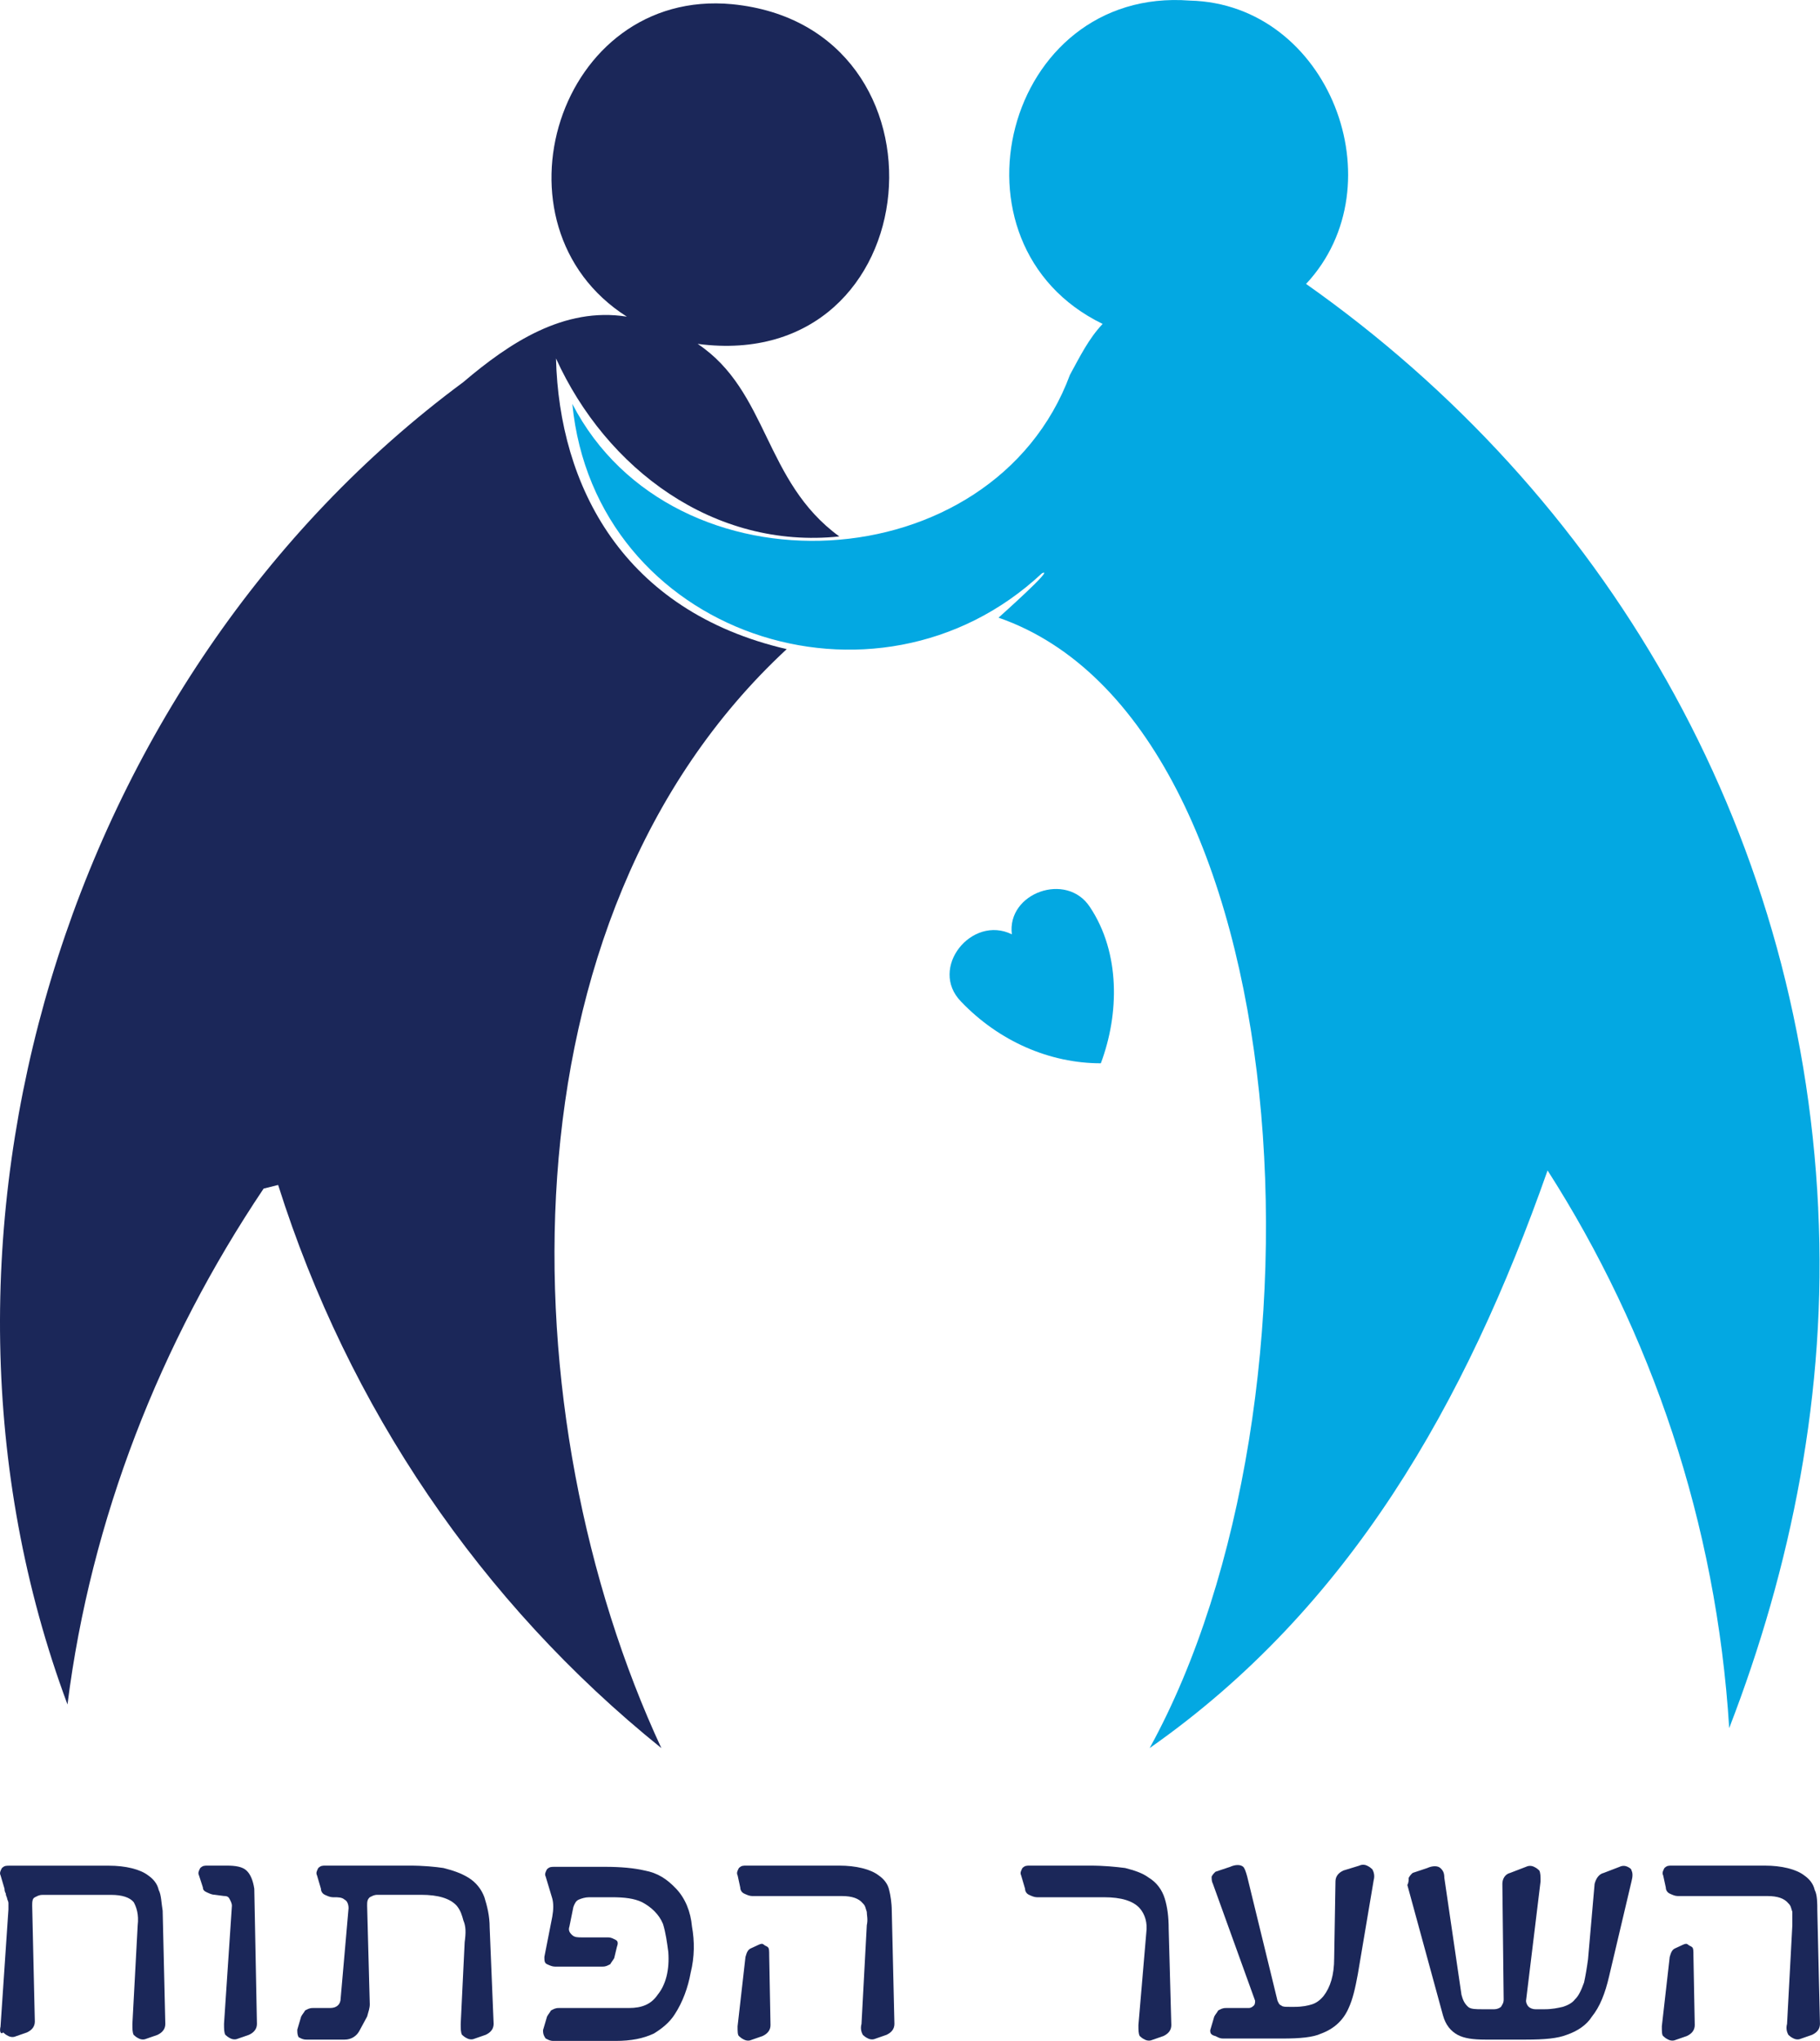
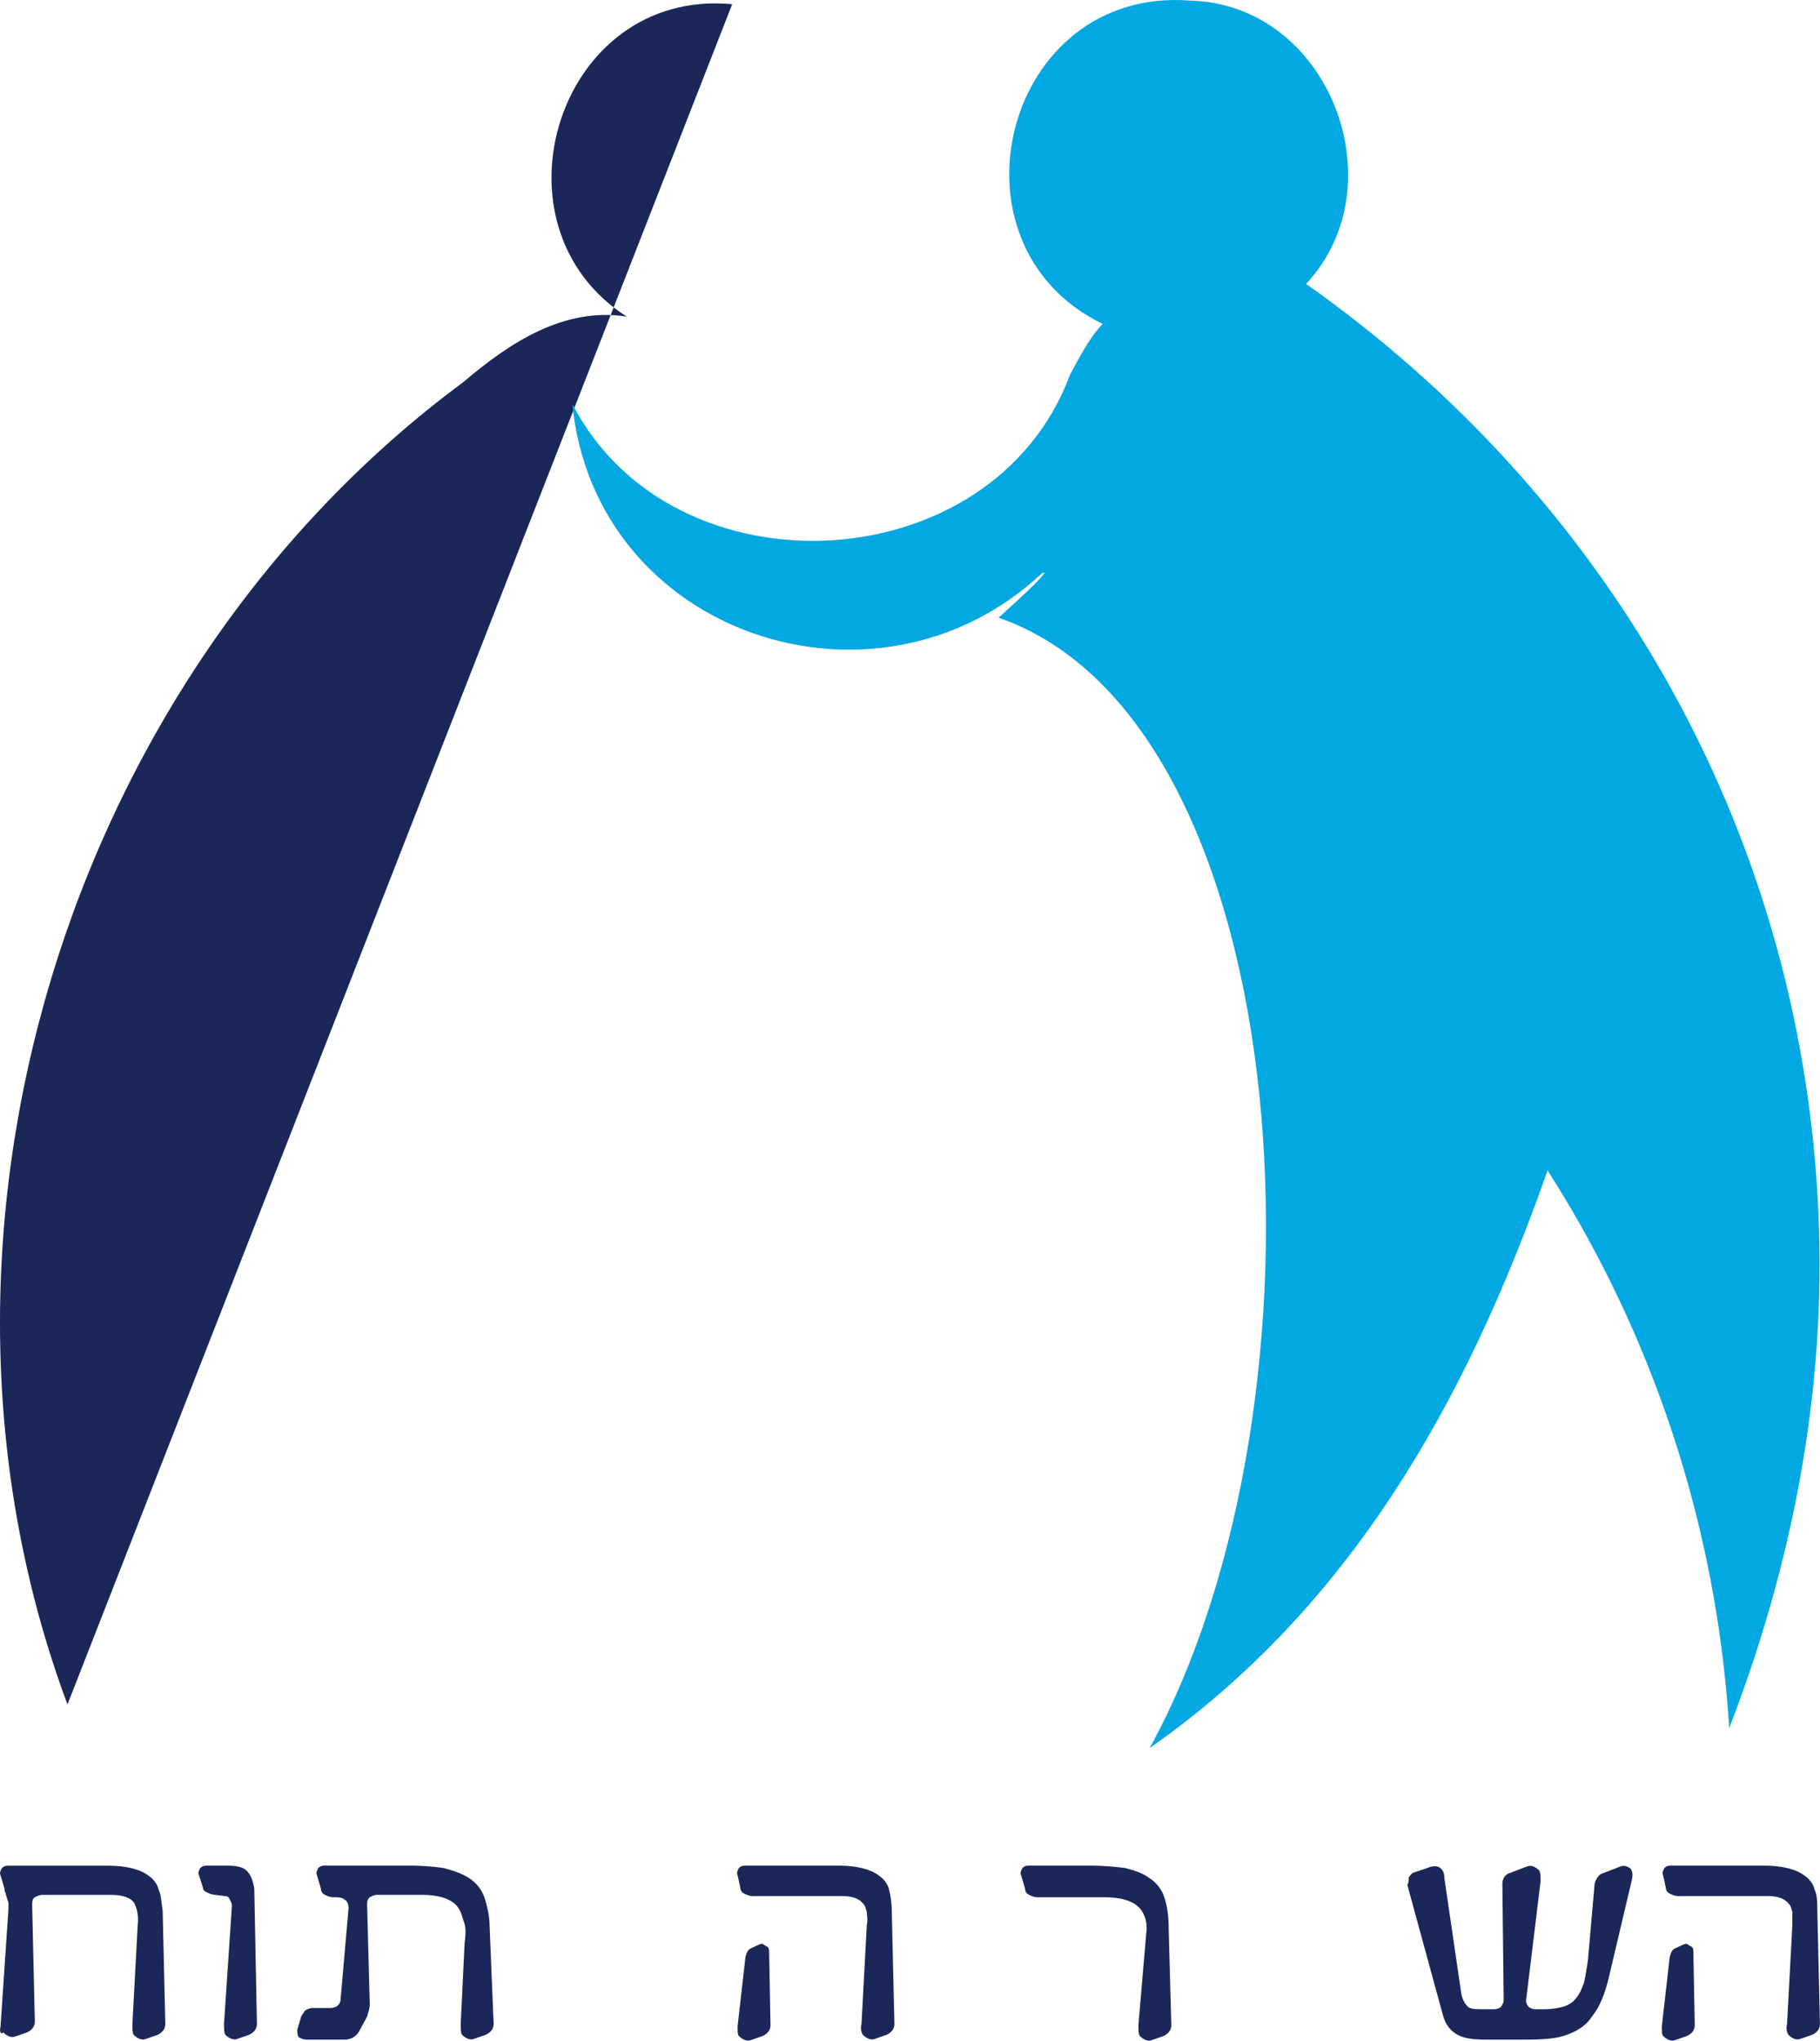
<svg xmlns="http://www.w3.org/2000/svg" id="Layer_2" viewBox="0 0 502.73 563.63">
  <defs>
    <style>.cls-1{fill:#03a8e2;}.cls-2{fill:#1b2759;}</style>
  </defs>
  <g id="final_logo_Image">
    <path class="cls-2" d="m.15,559.6l2.18-32.27v-1.68c0-.67-.36-1.01-.36-1.34s-.36-.67-.36-1.34c-.36-.67-.36-1.01-.36-1.34l-1.09-3.7c-.36-.67,0-1.34.36-2.02.73-.67,1.09-.67,2.18-.67h27.31c4.73,0,8.74,1.01,10.92,2.69,1.46,1.01,2.55,2.35,2.91,4.03.73,1.34.73,3.7,1.09,5.72l.73,31.27c0,1.34-.73,2.35-2.18,3.03l-2.91,1.01c-.73.34-1.46.34-2.18,0s-1.09-.67-1.46-1.01c-.36-.67-.36-1.68-.36-3.03l1.46-27.23c.36-3.03-.36-5.04-1.09-6.39-1.09-1.34-3.28-2.02-6.19-2.02H11.8c-1.09,0-1.46.34-2.18.67s-.73,1.34-.73,2.35l.73,31.94c0,1.34-.73,2.35-2.18,3.03l-2.91,1.01c-.73.34-1.46.34-2.18,0s-1.09-.67-1.46-1.01c-.73.67-1.09-.34-.73-1.68H.15Z" />
    <path class="cls-2" d="m54.96,517.91c-.36-.67,0-1.34.36-2.02.73-.67,1.09-.67,2.18-.67h5.1c2.55,0,4.37.34,5.46,1.34s1.82,2.69,2.18,5.04l.73,37.32c0,1.34-.73,2.35-2.18,3.03l-2.91,1.01c-.73.34-1.46.34-2.18,0s-1.09-.67-1.46-1.01c-.36-.67-.36-1.68-.36-3.03l2.18-32.61c0-.67-.36-1.34-.73-2.02s-1.09-.67-1.46-.67l-2.55-.34c-.73,0-1.46-.34-2.18-.67s-1.09-.67-1.09-1.34l-1.09-3.36h0Z" />
    <path class="cls-2" d="m82.1,560.6l1.09-3.7c.36-.67.73-1.01,1.09-1.68.73-.34,1.09-.67,2.18-.67h4.73c1.82,0,2.91-1.01,2.91-2.69l2.18-24.88c0-1.01-.36-2.02-1.09-2.35-.73-.67-1.82-.67-2.91-.67h-.36c-.73,0-1.46-.34-2.18-.67s-1.09-1.01-1.09-1.68l-1.09-3.7c-.36-.67,0-1.34.36-2.02.73-.67,1.09-.67,2.18-.67h22.94c4.01,0,7.28.34,9.47.67,2.55.67,4.73,1.34,6.92,2.69,2.18,1.34,3.64,3.36,4.37,5.38.73,2.35,1.46,5.04,1.46,8.4l1.09,26.56c0,1.34-.73,2.35-2.18,3.03l-2.91,1.01c-.73.34-1.46.34-2.18,0s-1.09-.67-1.46-1.01c-.36-.67-.36-1.68-.36-3.03l1.09-22.52c.36-2.69.36-4.37-.36-6.05-.36-1.34-.73-2.69-1.82-4.03-1.82-2.02-5.1-3.03-9.83-3.03h-12.02c-1.09,0-1.46.34-2.18.67-.73.67-.73,1.34-.73,2.35l.73,27.23c0,1.01-.36,2.02-.73,3.36l-2.18,4.03c-.73,1.34-2.18,2.35-4.01,2.35h-10.56c-1.09,0-1.46-.34-2.18-.67-.36-.67-.36-1.34-.36-2.02h0Z" />
-     <path class="cls-2" d="m150.02,560.6l1.09-3.7c.36-.67.73-1.01,1.09-1.68.73-.34,1.09-.67,2.18-.67h19.3c3.64,0,6.19-1.01,8.01-3.7,2.18-2.69,3.28-6.72,2.91-11.77-.36-2.69-.73-5.38-1.46-7.73-1.09-2.69-3.28-4.71-5.83-6.05-2.18-1.01-4.73-1.34-8.37-1.34h-6.19c-1.09,0-2.18.34-2.91.67s-1.09,1.01-1.46,2.02l-1.09,5.38c-.36,1.01,0,1.68.73,2.35s1.46.67,2.91.67h6.92c1.09,0,1.46.34,2.18.67s.73,1.01.36,2.02l-.73,3.03c-.36.67-.73,1.01-1.09,1.68-.73.34-1.09.67-2.18.67h-13.11c-.73,0-1.46-.34-2.18-.67s-.73-1.01-.73-2.02l2.18-11.09c.36-2.02.36-3.7,0-5.04l-1.82-6.05c-.36-.67,0-1.34.36-2.02.73-.67,1.09-.67,2.18-.67h13.84c4.37,0,8.01.34,10.92,1.01,3.64.67,6.19,2.35,8.74,5.04,2.55,2.69,4.01,6.39,4.37,10.42.73,4.03.73,8.4-.36,12.78-.73,4.03-2.18,8.07-4.37,11.43-1.46,2.35-3.64,4.03-5.83,5.38-2.91,1.34-6.19,2.02-10.56,2.02h-17.11c-1.09,0-1.46-.34-2.18-.67-.73-1.01-.73-1.68-.73-2.35h0Z" />
    <path class="cls-2" d="m203.74,559.6l2.18-19.16c.36-1.34.73-2.02,1.46-2.35l2.18-1.01c.73-.34,1.09-.34,1.46,0,.36.34.73.34,1.09.67.36.34.36,1.01.36,2.35l.36,19.16c0,1.34-.73,2.35-2.18,3.03l-2.91,1.01c-.73.34-1.46.34-2.18,0-.73-.34-1.09-.67-1.46-1.01-.36-.34-.36-1.34-.36-2.69h0Zm0-41.69c-.36-.67,0-1.34.36-2.02.73-.67,1.09-.67,2.18-.67h25.49c4.73,0,8.74,1.01,10.92,2.69,1.46,1.01,2.55,2.35,2.91,4.03.36,1.34.73,3.7.73,5.72l.73,31.27c0,1.34-.73,2.35-2.18,3.03l-2.91,1.01c-.73.34-1.46.34-2.18,0-.73-.34-1.09-.67-1.46-1.01-.36-.67-.73-1.68-.36-3.03l1.46-27.23c.36-1.68,0-2.69,0-3.7-.36-1.01-.36-1.68-1.09-2.35-1.09-1.34-2.91-2.02-5.83-2.02h-24.76c-.73,0-1.46-.34-2.18-.67s-1.09-1.01-1.09-1.68l-.73-3.36h0Z" />
    <path class="cls-2" d="m282.06,517.91c-.36-.67,0-1.34.36-2.02.73-.67,1.09-.67,2.18-.67h16.38c4.01,0,7.28.34,9.83.67,2.55.67,4.73,1.34,6.55,2.69,2.18,1.34,3.64,3.36,4.37,5.72s1.09,5.04,1.09,8.4l.73,26.56c0,1.34-.73,2.35-2.18,3.03l-2.91,1.01c-.73.34-1.46.34-2.18,0-.73-.34-1.09-.67-1.46-1.01-.36-.67-.36-1.68-.36-3.03l2.18-25.55c.36-2.69-.36-5.04-1.82-6.72-1.82-2.02-5.1-3.03-9.83-3.03h-18.57c-.73,0-1.46-.34-2.18-.67-.73-.34-1.09-1.01-1.09-1.68l-1.09-3.7h0Z" />
-     <path class="cls-2" d="m334.32,560.6l1.09-3.7c.36-.67.73-1.01,1.09-1.68.73-.34,1.09-.67,2.18-.67h6.19c.73,0,1.09-.34,1.46-.67s.36-1.01.36-1.34l-11.65-32.27c-.36-.67-.36-1.34-.36-2.02.36-.67.73-1.01,1.09-1.34l4.01-1.34c1.46-.67,2.91-.67,3.64,0,.36.34.73,1.34,1.09,2.69l8.37,34.29c.36.67.36,1.01,1.09,1.34.36.34,1.09.34,2.18.34h1.46c2.18,0,3.64-.34,4.73-.67,1.09-.34,2.18-1.01,3.28-2.35,1.82-2.35,2.91-5.72,2.91-10.42l.36-21.18c0-1.34.73-2.35,2.18-3.03l4.37-1.34c.73-.34,1.46-.34,2.18,0,.73.34,1.09.67,1.46,1.01.36.67.73,1.68.36,3.03l-4.37,25.89c-.73,4.03-1.46,7.06-2.55,9.41-1.46,3.36-4.01,5.72-7.65,7.06-2.18,1.01-5.83,1.34-10.56,1.34h-16.38c-1.09,0-1.46-.34-2.18-.67-1.46-.34-1.46-1.01-1.46-1.68h0Z" />
    <path class="cls-2" d="m389.13,518.58c.36-.67.73-1.01,1.09-1.34l4.01-1.34c1.46-.67,2.91-.67,3.64,0s1.09,1.34,1.09,2.69l4.73,32.27c.36,1.34.73,2.35,1.82,3.36.73.67,2.18.67,4.01.67h3.28c.73,0,1.46-.34,1.82-.67.36-.67.73-1.01.73-2.02l-.36-31.94c0-1.34.73-2.69,2.18-3.03l4.37-1.68c.73-.34,1.46-.34,2.18,0,.73.34,1.09.67,1.46,1.01.36.67.36,1.68.36,3.03l-4.01,32.95c0,.67.36,1.34.73,1.68.36.34,1.09.67,1.82.67h2.55c2.18,0,3.64-.34,5.1-.67,1.09-.34,2.55-1.01,3.28-2.02,1.09-1.01,1.82-2.69,2.55-4.71.36-1.68.73-3.7,1.09-6.39l1.82-20.84c.36-1.34,1.09-2.69,2.55-3.03l4.37-1.68c.73-.34,1.46-.34,2.18,0,.73.34,1.09.67,1.09,1.01.36.67.36,1.68,0,3.03l-6.19,26.22c-1.09,4.71-2.55,8.4-4.73,11.09-1.46,2.35-4.01,4.03-6.92,5.04-2.55,1.01-6.19,1.34-11.29,1.34h-11.29c-3.28,0-5.83-.34-7.65-1.34-1.82-1.01-3.28-2.69-4.01-5.38l-9.83-35.97c.36-.67.36-1.34.36-2.02h0Z" />
    <path class="cls-2" d="m459.04,559.6l2.18-19.16c.36-1.34.73-2.02,1.46-2.35l2.18-1.01c.73-.34,1.09-.34,1.46,0,.36.34.73.34,1.09.67.36.34.36,1.01.36,2.35l.36,19.16c0,1.34-.73,2.35-2.18,3.03l-2.91,1.01c-.73.34-1.46.34-2.18,0-.73-.34-1.09-.67-1.46-1.01-.36-.34-.36-1.34-.36-2.69h0Zm.36-41.69c-.36-.67,0-1.34.36-2.02.73-.67,1.09-.67,2.18-.67h25.49c4.73,0,8.74,1.01,10.92,2.69,1.46,1.01,2.55,2.35,2.91,4.03.73,1.34.73,3.7.73,5.72l.73,31.27c0,1.34-.73,2.35-2.18,3.03l-2.91,1.01c-.73.34-1.46.34-2.18,0-.73-.34-1.09-.67-1.46-1.01-.36-.67-.73-1.68-.36-3.03l1.46-27.23v-3.7c-.36-1.01-.36-1.68-1.09-2.35-1.09-1.34-2.91-2.02-5.83-2.02h-24.76c-.73,0-1.46-.34-2.18-.67-.73-.34-1.09-1.01-1.09-1.68l-.73-3.36h0Z" />
    <g id="icons">
-       <path class="cls-2" d="m202.25,1.16c-48.15-4.55-68.5,61.23-29.1,86.29-17.38-2.76-32.44,7.25-45.15,18.06C17.95,186.94-29.25,342.18,18.64,470.72c6.45-51.14,25.59-99.88,54.18-142.47,0,0,4.01-1,4.01-1,19.4,61.34,55.83,115.25,105.85,155.52-42.29-91.05-45.99-228.75,34.63-303.5-45.29-10.51-62.85-45.15-63.73-80.28,13.88,30.53,43.6,52.79,78.26,49.16-20.84-15.15-19.57-40.11-39.13-53.18,64.71,8.53,72.6-87.62,9.53-93.81h0Z" />
+       <path class="cls-2" d="m202.25,1.16c-48.15-4.55-68.5,61.23-29.1,86.29-17.38-2.76-32.44,7.25-45.15,18.06C17.95,186.94-29.25,342.18,18.64,470.72h0Z" />
      <path class="cls-1" d="m502.24,333.76c-5.08-106.38-59.61-197.66-141.47-255.35C386.31,51.1,367.12,1.07,328.66.16c-51.24-3.91-69.26,67.37-24.08,89.3-3.88,4.07-6.37,9.2-9.03,14.05-21.28,57.35-109.66,61.9-137.46,8.03,6.23,63.75,83.91,89.65,129.72,46.79,4.01-2-11.99,12.25-11.99,12.25,83.75,29.09,94.3,216.66,41.74,312.19,55.18-38.63,87.35-95.32,109.92-159.53h0c28.59,44.65,46.65,97.32,50.17,154.01,17.06-44.15,27.09-92.81,24.58-143.48h0Z" />
-       <path class="cls-1" d="m304.08,293.64c5.08-13.53,5.44-30.45-3.01-43.14-6.46-9.88-23.01-3.89-21.57,7.53-11.1-5.47-23.03,9.35-14.05,18.56,10.54,11.04,24.58,17.06,38.63,17.06h0Z" />
    </g>
  </g>
</svg>